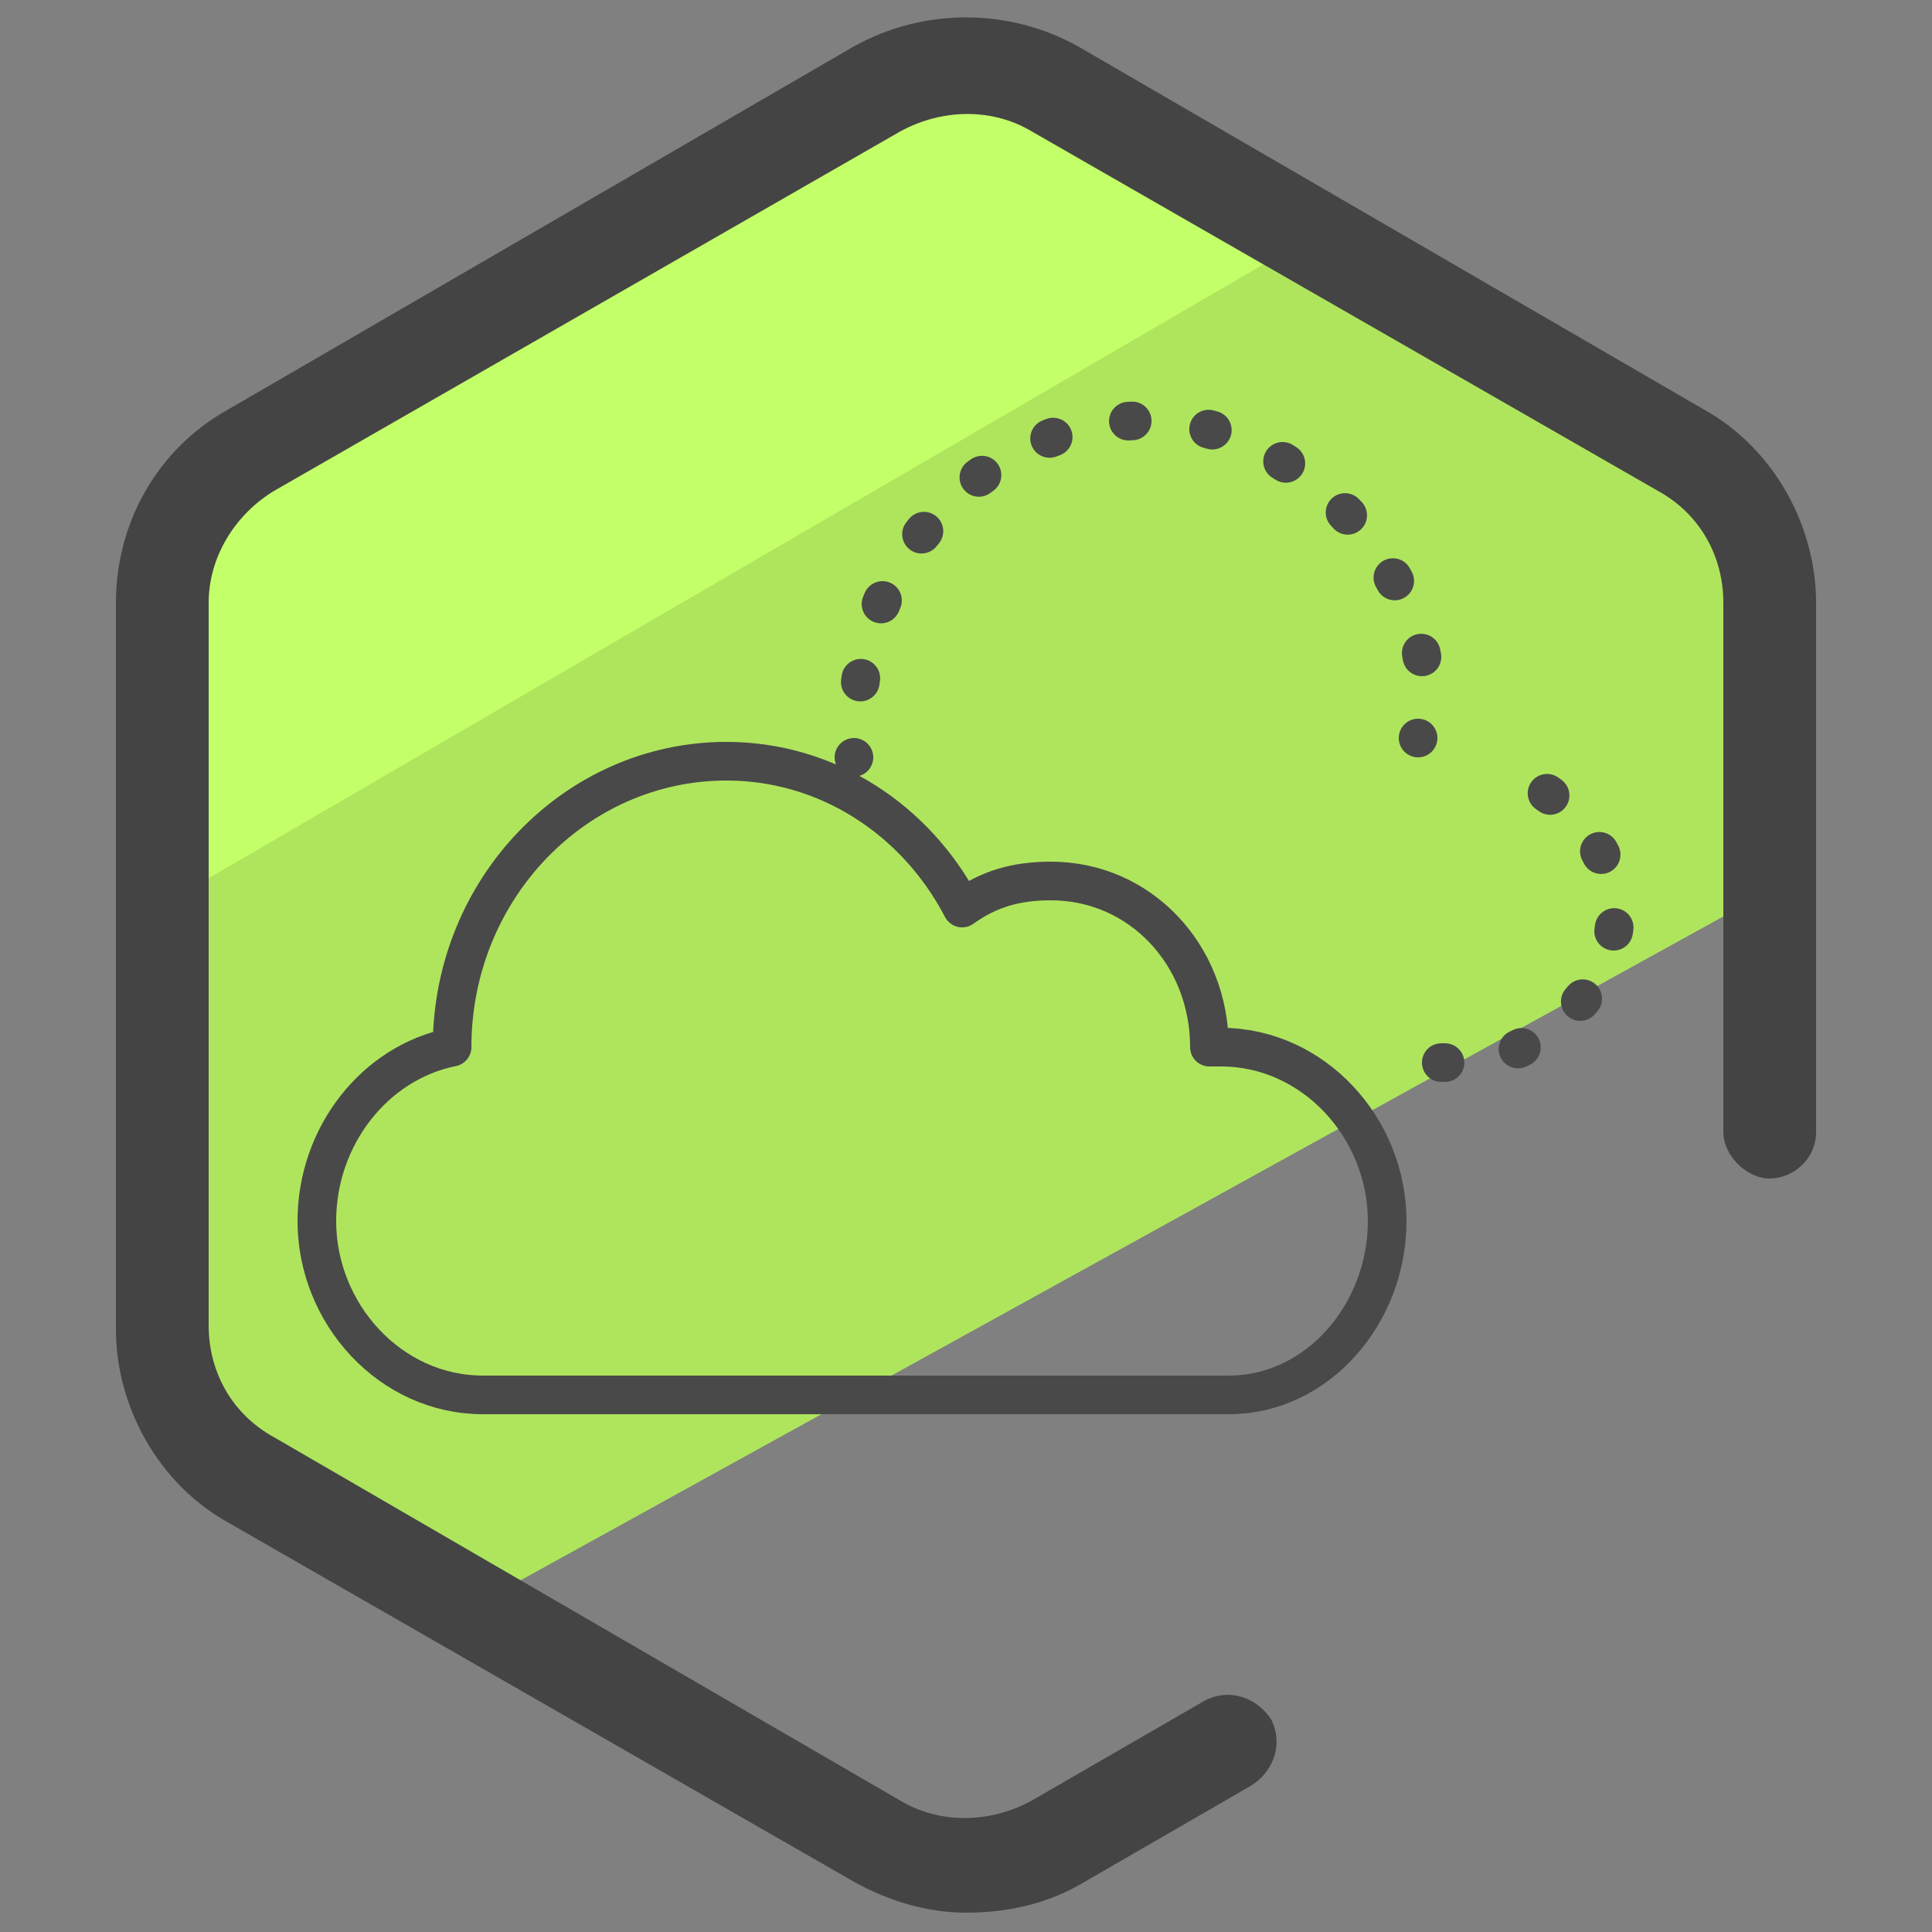
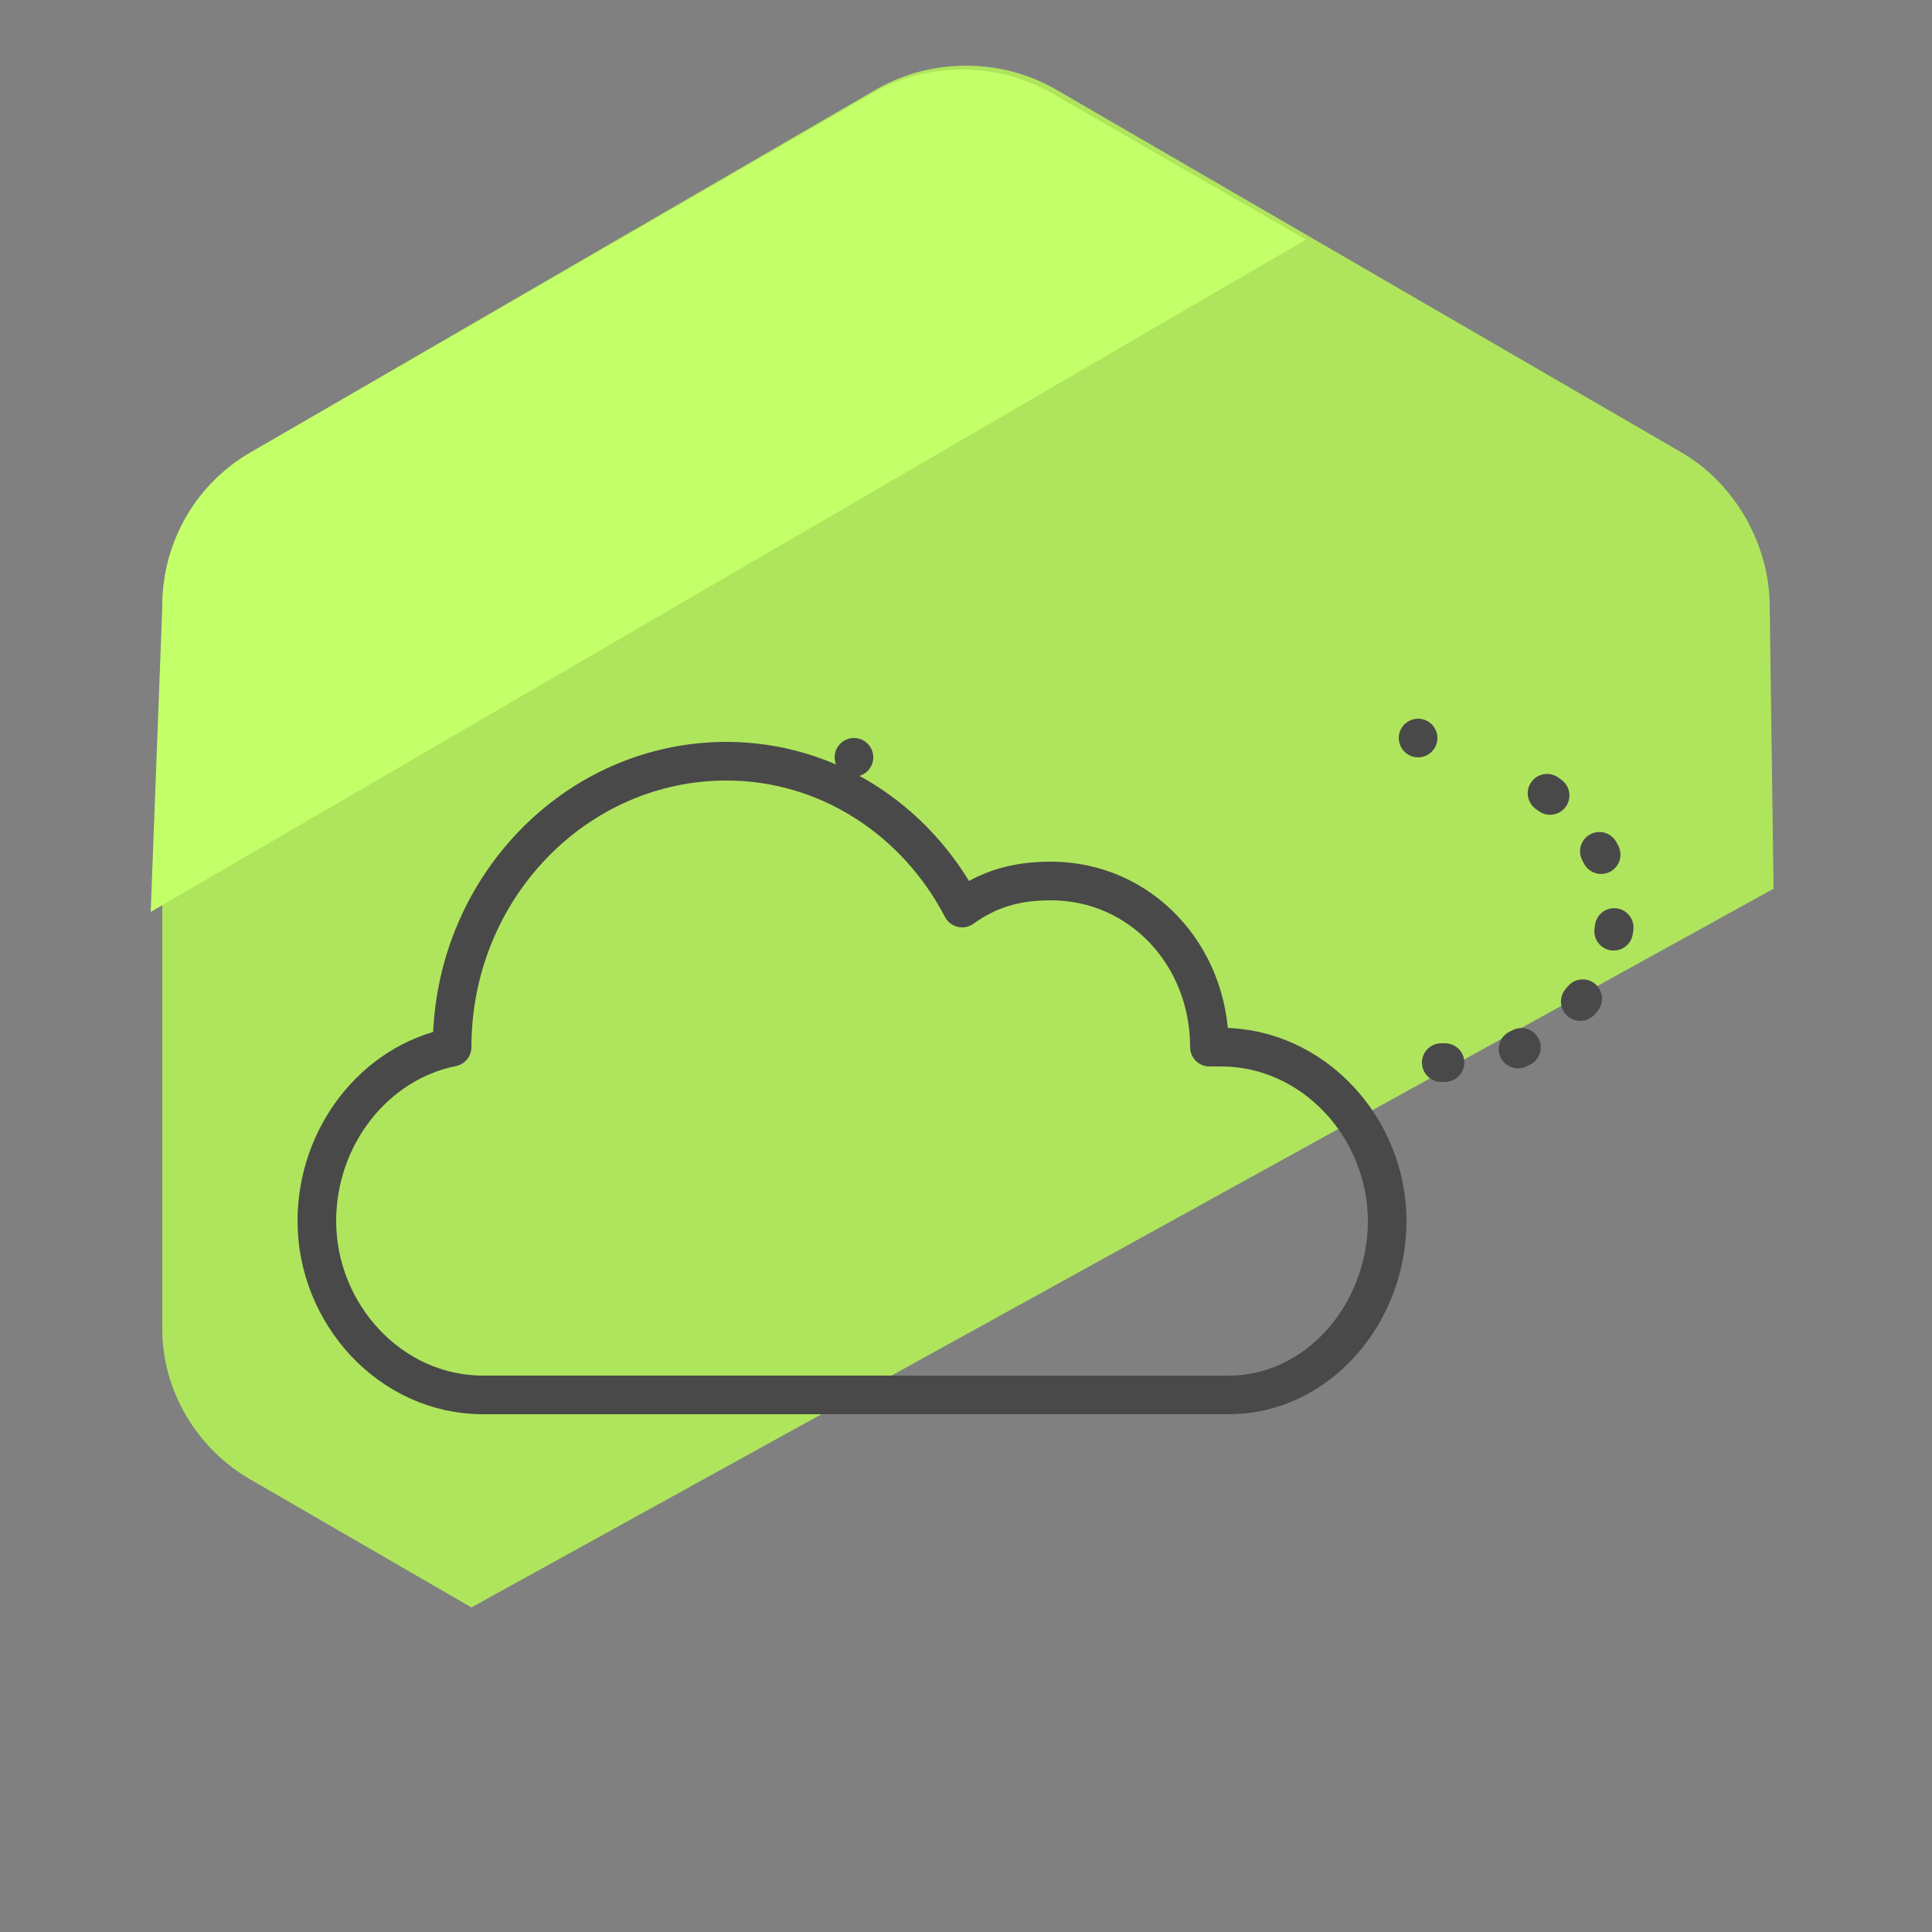
<svg xmlns="http://www.w3.org/2000/svg" id="Camada_1" x="0" y="0" version="1.1" viewBox="0 0 50 50" xml:space="preserve">
  <rect x="0" y="0" width="50" height="50" fill="#808080" stroke="none" />
  <style>.st4{fill:none;stroke:#494949;stroke-linecap:round;stroke-linejoin:round}</style>
-   <path fill="#afe55d" d="M6.5 38.3l5.7 3.3L45.9 23l-.1-7.3c0-1.6-.9-3.2-2.3-4L27.3 2.3c-1.4-.8-3.2-.8-4.6 0L6.5 11.7c-1.4.8-2.3 2.3-2.3 4v18.7c0 1.6.9 3.1 2.3 3.9z" />
+   <path fill="#afe55d" d="M6.5 38.3l5.7 3.3L45.9 23l-.1-7.3c0-1.6-.9-3.2-2.3-4L27.3 2.3c-1.4-.8-3.2-.8-4.6 0L6.5 11.7c-1.4.8-2.3 2.3-2.3 4v18.7c0 1.6.9 3.1 2.3 3.9" />
  <path fill="#c3ff68" d="M33.8 6.2l-6.6-3.8c-1.4-.8-3.2-.8-4.6 0L6.5 11.7c-1.4.8-2.3 2.3-2.3 4l-.3 7.9L33.8 6.2z" />
-   <path fill="#444" d="M25 49.5c-1 0-2-.3-2.9-.8L5.9 39.4c-1.8-1-2.9-3-2.9-5V15.6c0-2.1 1.1-4 2.9-5l16.2-9.4c1.8-1 4-1 5.8 0l16.2 9.4c1.8 1 2.9 3 2.9 5v13.7c0 .7-.6 1.2-1.2 1.2s-1.2-.6-1.2-1.2V15.6c0-1.2-.6-2.3-1.7-2.9L26.7 3.4c-1-.6-2.3-.6-3.4 0L7.1 12.7c-1 .6-1.7 1.7-1.7 2.9v18.7c0 1.2.6 2.3 1.7 2.9l16.2 9.4c1 .6 2.3.6 3.4 0l4.5-2.6c.6-.3 1.3-.1 1.7.5.3.6.1 1.3-.5 1.7l-4.5 2.6c-.9.5-1.9.7-2.9.7z" />
  <path fill="none" stroke="#494949" stroke-linecap="round" stroke-linejoin="round" stroke-miterlimit="10" d="M31.8 36.1H12.5c-2.4 0-4.3-2.1-4.3-4.5 0-2.2 1.5-4.1 3.5-4.5 0-4.1 3.2-7.4 7.1-7.4 2.6 0 4.9 1.5 6.1 3.8.7-.5 1.4-.7 2.3-.7 2.3 0 4.1 1.9 4.1 4.3h.3c2.4 0 4.3 2.1 4.3 4.5s-1.8 4.5-4.1 4.5z" />
  <path fill="none" stroke="#494949" stroke-dasharray="9.721036e-02,1.944" stroke-linecap="round" stroke-linejoin="round" d="M37.3 27.5h.6c1.5 0 3.9-1.6 3.9-3.9 0-1.5-1.1-2.9-2.7-3.6" />
  <path d="M36.7 19.1c0-.1 0-.1 0 0" class="st4" />
-   <path fill="none" stroke="#494949" stroke-dasharray="9.979420e-02,1.996" stroke-linecap="round" stroke-linejoin="round" d="M36.8 17c-.5-2.8-3.3-5.9-6.8-6.1-3.2-.2-5.4 2-5.7 2.4-1.7 1.8-2.1 4-2.1 5.3" />
  <path d="M22.1 19.6c0 .1 0 .1 0 0" class="st4" />
</svg>